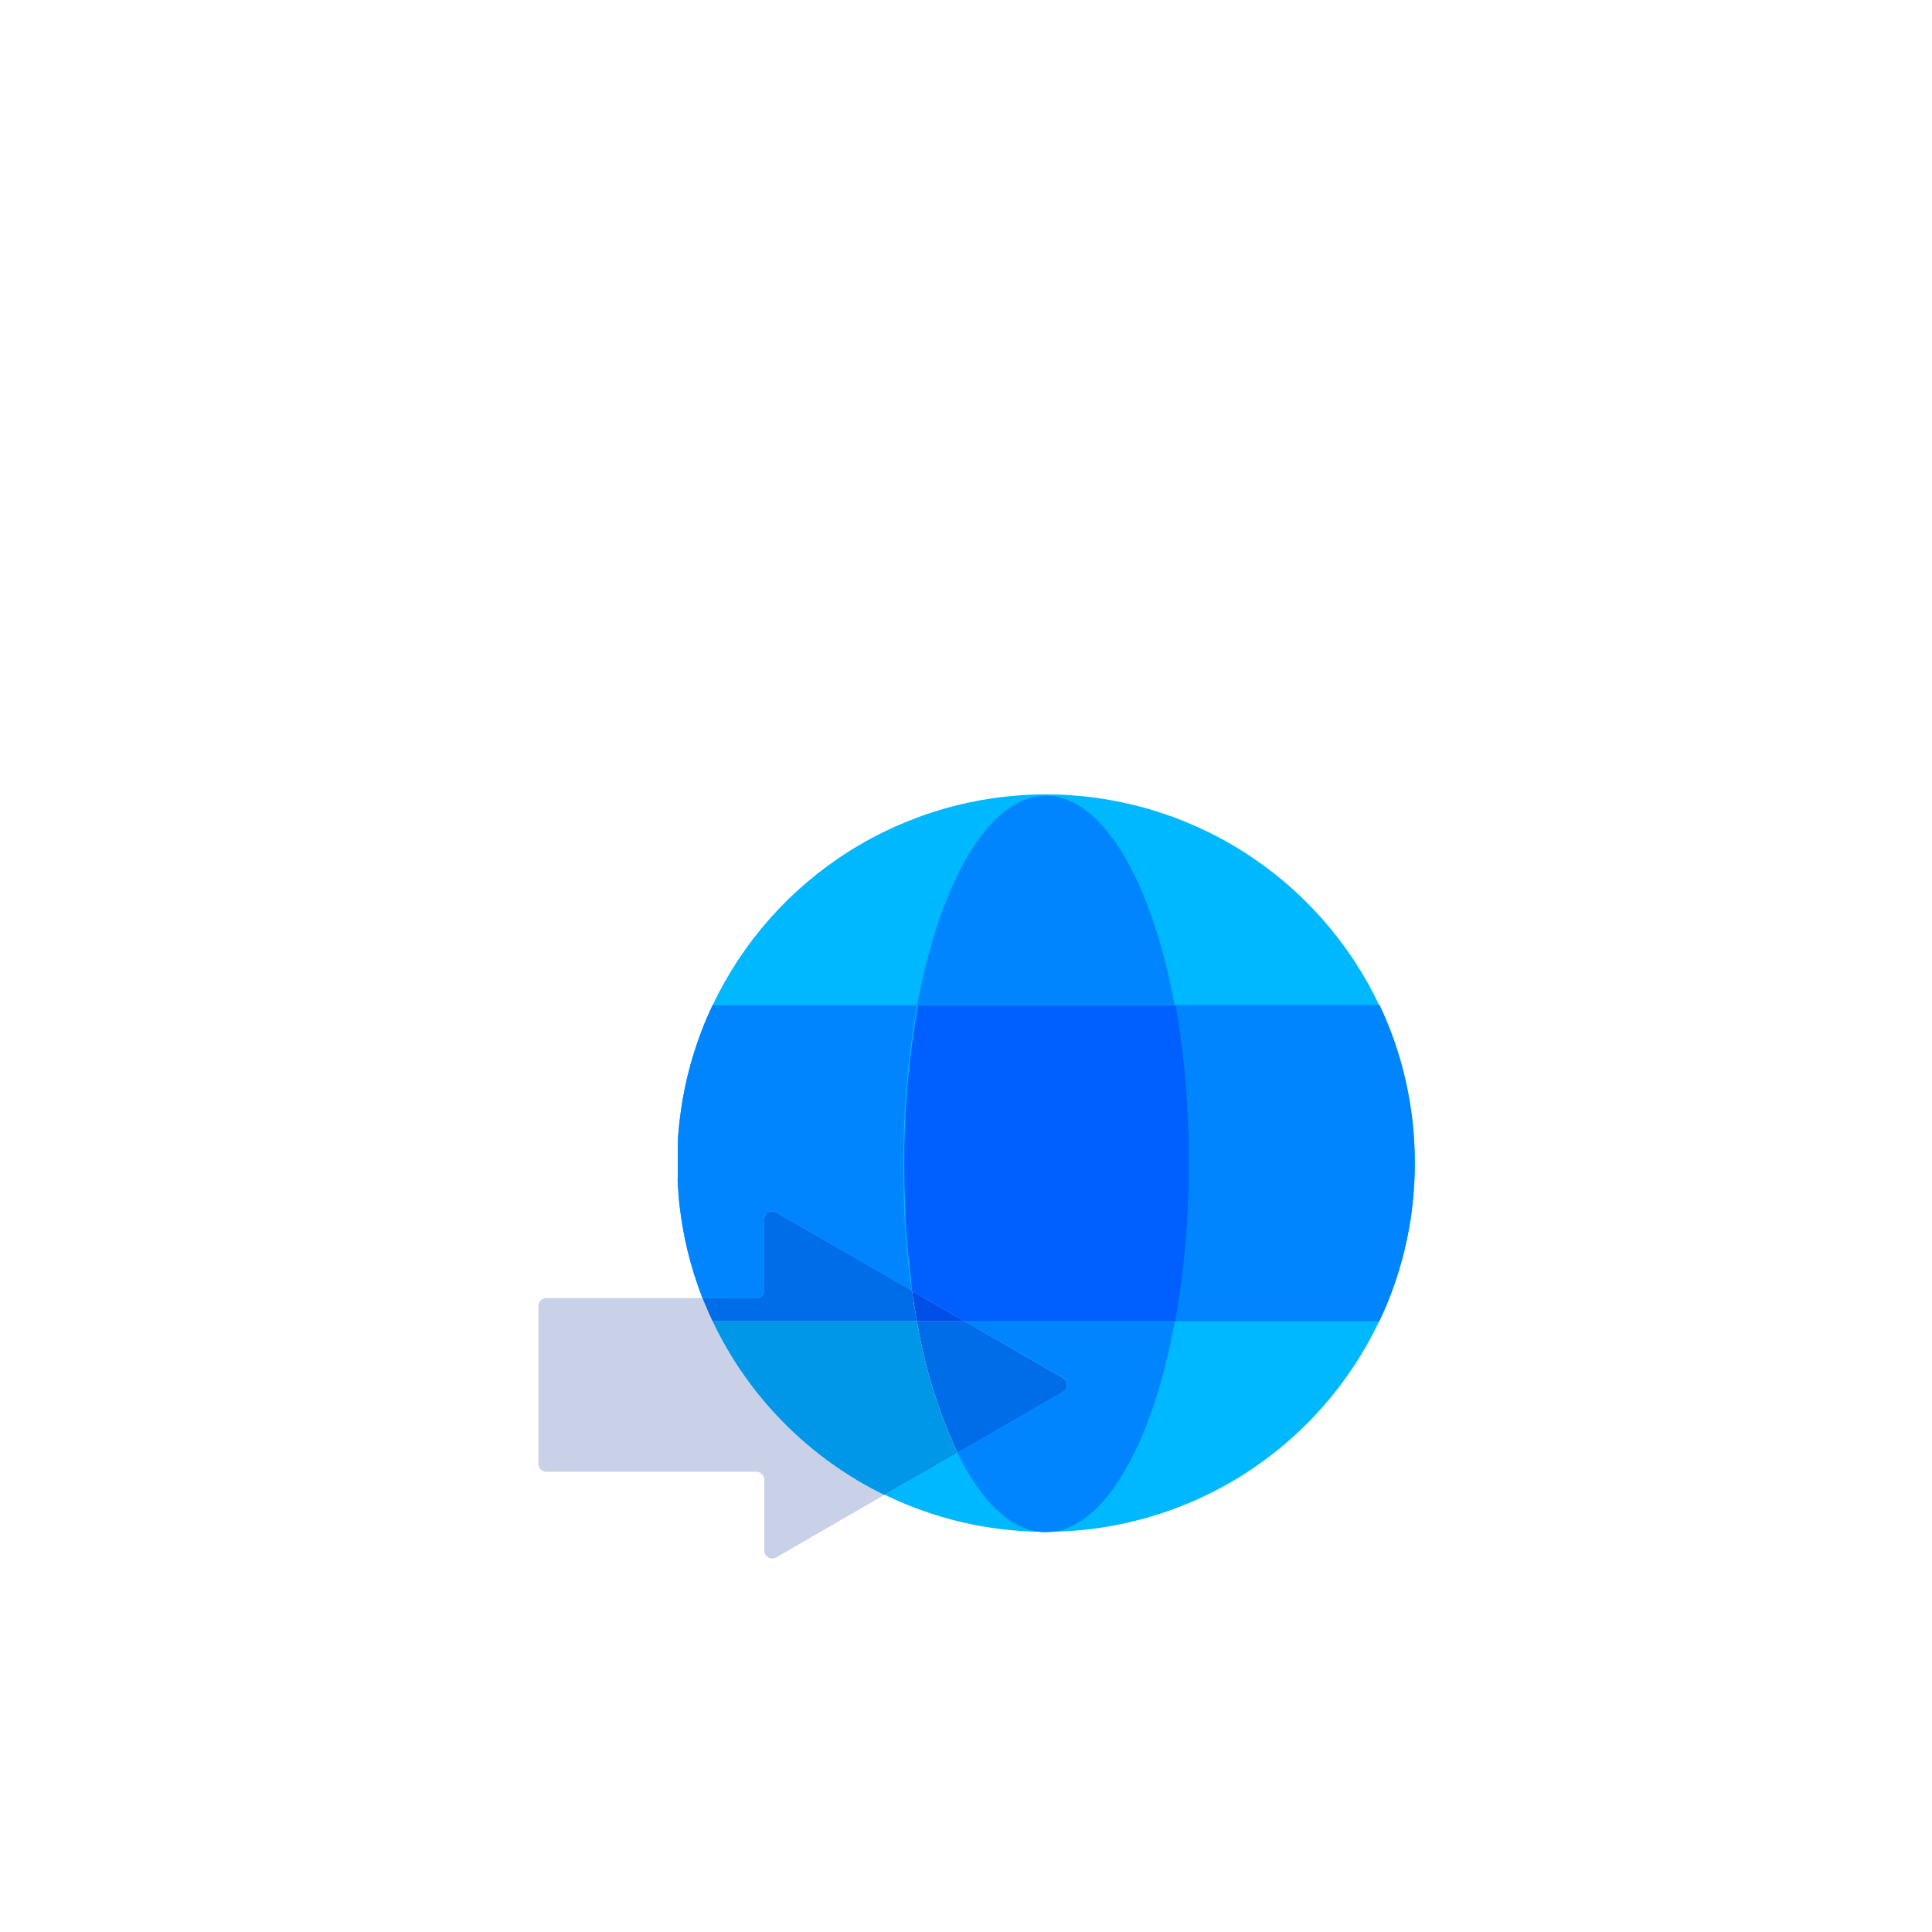
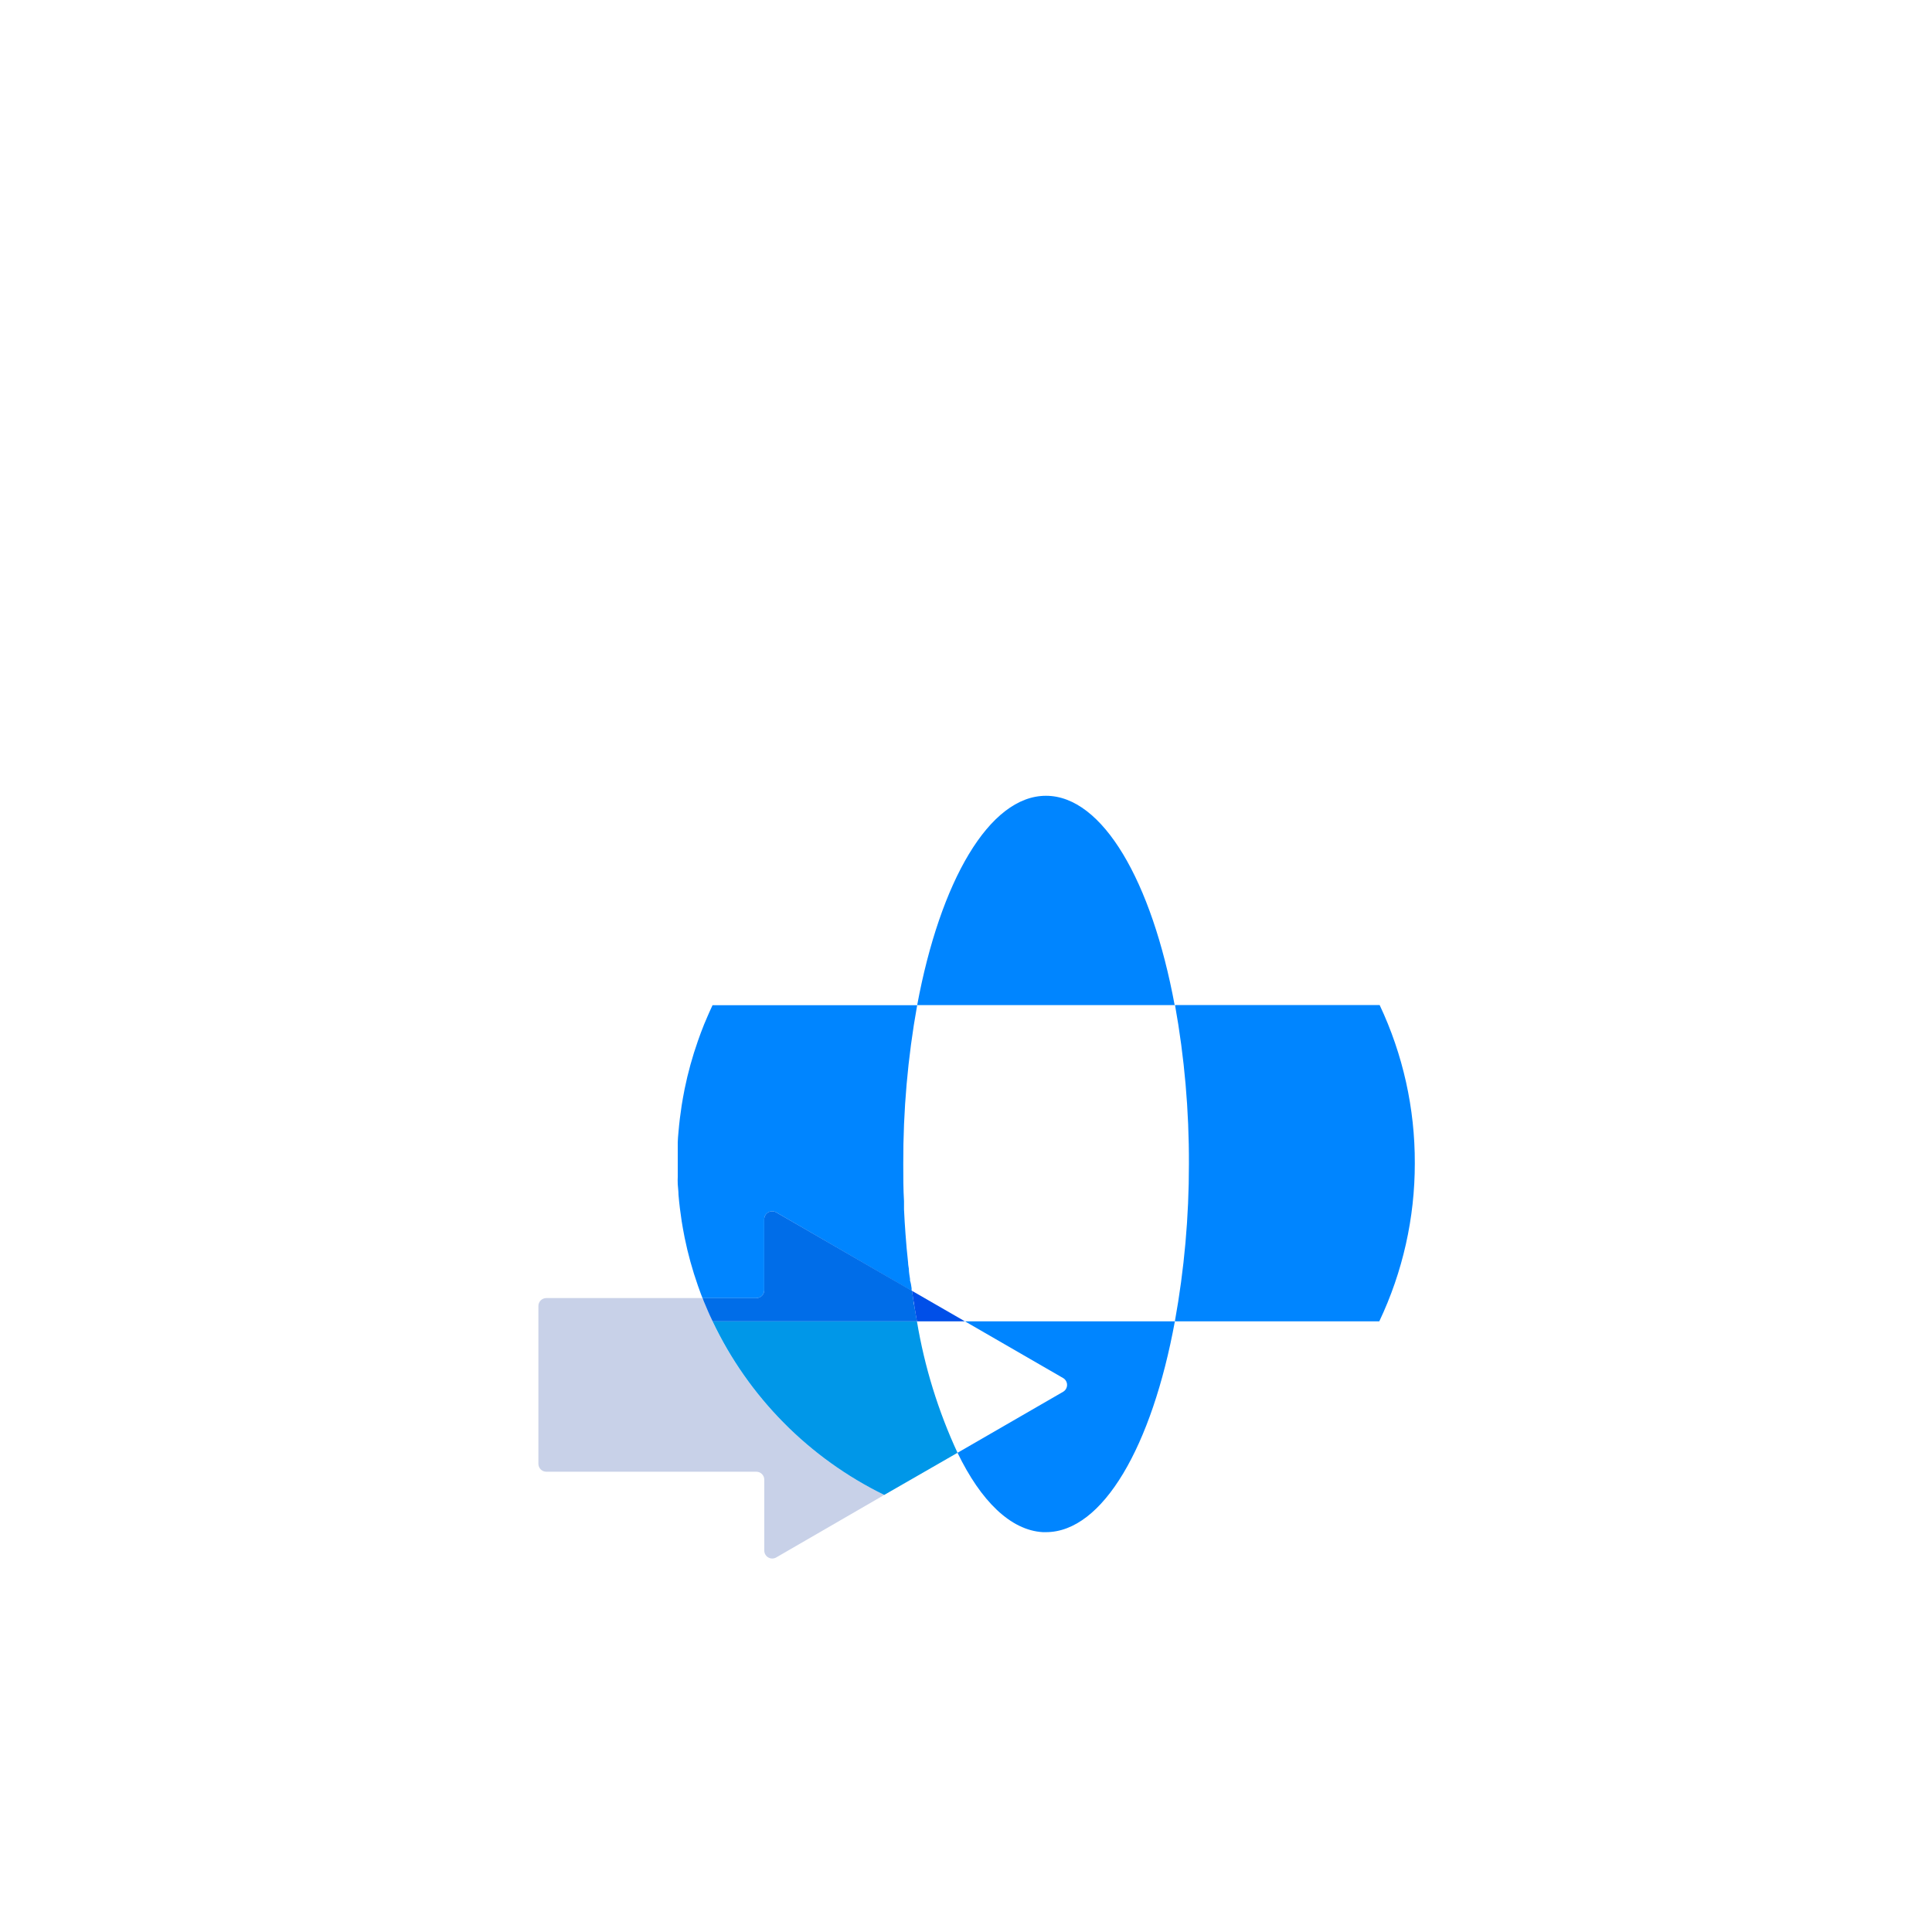
<svg xmlns="http://www.w3.org/2000/svg" fill="none" viewBox="0 0 260 260">
  <clipPath id="a">
    <path d="m0 0h160v160h-160z" transform="translate(50 80)" />
  </clipPath>
  <g clip-path="url(#a)">
-     <path d="m190.399 156.542c.002 2.225-.149 4.446-.45 6.65 0 .32-.08.63-.13.94s-.13.8-.2 1.2-.15.81-.23 1.22c-.12.574-.25 1.144-.39 1.71-.016.088-.036.175-.06.26l-.21.83c-.33 1.24-.71 2.45-1.12 3.64l-.4 1.11c-.16.42-.33.84-.5 1.25s-.28.7-.44 1c-.08.19-.16.38-.25.57s-.26.57-.4.85c-4.023 8.491-10.373 15.664-18.313 20.686-7.94 5.023-17.142 7.687-26.537 7.684h-.42c-7.392-.048-14.678-1.757-21.32-5l9.84-5.67 14.21-8.21c.162-.094.296-.229.389-.391.094-.163.143-.347.143-.534s-.049-.371-.143-.533c-.093-.163-.227-.298-.389-.392l-13.22-7.59-7.13-4.11-18.28-10.56c-.163-.093-.347-.141-.535-.14-.187.001-.371.051-.533.145s-.296.229-.39.391c-.093.163-.142.347-.142.534v9.54c0 .284-.113.556-.314.757-.2.2-.473.313-.756.313h-7.24l.15.39c-.06-.13-.11-.26-.16-.39l-.21-.57c-.13-.37-.27-.73-.4-1.11-.738-2.104-1.333-4.255-1.78-6.44-.08-.41-.16-.81-.23-1.22s-.12-.65-.17-1c-.18-1.17-.33-2.37-.43-3.57 0-.46-.07-.93-.1-1.4s0-.67 0-1v-1.83-1.83-1c0-.33.06-.94.1-1.4.1-1.2.25-2.4.43-3.57.05-.33.11-.65.17-1s.15-.81.23-1.22c.447-2.184 1.042-4.336 1.78-6.44.13-.38.27-.74.4-1.11.287-.773.597-1.533.93-2.28.08-.19.16-.38.25-.57s.26-.57.4-.85c4.025-8.49 10.376-15.663 18.316-20.686s17.143-7.69 26.539-7.69c9.395 0 18.598 2.667 26.538 7.69s14.292 12.196 18.317 20.686c.14.28.27.56.4.85s.17.38.25.57c.16.34.3.69.44 1s.34.83.5 1.25l.4 1.11c.41 1.19.79 2.4 1.12 3.64l.21.83c.024.086.044.173.06.26.14.574.27 1.144.39 1.71.08.41.16.81.23 1.22s.14.8.2 1.2.09.62.13.94c.306 2.214.46 4.446.46 6.68z" fill="#00b8ff" />
    <path d="m95.5 177c.13.29.26.57.4.85zm27.179-3.639v.35l-18.23-10.56c-.163-.093-.347-.141-.535-.14-.187.001-.371.051-.533.145s-.296.229-.39.391c-.093.163-.142.347-.142.534v9.54c0 .284-.113.556-.314.757-.2.201-.473.313-.756.313h-7.24c-.08-.19-.15-.38-.22-.57-.13-.37-.27-.73-.4-1.11-.738-2.104-1.333-4.255-1.78-6.44-.08-.41-.16-.81-.23-1.22s-.12-.65-.17-1c-.18-1.17-.33-2.37-.43-3.57 0-.46-.07-.93-.1-1.4s0-.67 0-1v-1.83-1.83-1c0-.33.06-.94.1-1.4.1-1.2.25-2.4.43-3.57.05-.33.11-.65.17-1s.15-.81.23-1.22c.447-2.184 1.042-4.336 1.78-6.44.13-.38.27-.74.4-1.11.287-.773.597-1.533.93-2.28.08-.19.16-.38.25-.57l.39-.85h27.54c-1.27 7.056-1.896 14.212-1.87 21.38 0 1.7 0 3.38.1 5v1.09c.05 1.11.12 2.22.2 3.3.09 1.31.21 2.6.35 3.87 0 .27.06.55.1.82 0 .47.1.93.16 1.39v.2c.12.36.16.67.21 1.03zm67.72-16.823c.009 7.36-1.624 14.63-4.78 21.28h-27.51c1.266-6.989 1.898-14.078 1.89-21.18.026-7.169-.6-14.325-1.87-21.38h27.54c3.139 6.654 4.755 13.923 4.73 21.28z" fill="#0085ff" />
-     <path d="m159.998 156.642c.025 7.101-.591 14.19-1.84 21.18h-28.3l-7.13-4.11v-.35c-.05-.33-.09-.67-.13-1v-.199c-.06-.46-.11-.921-.16-1.391 0-.27-.07-.55-.1-.82-.14-1.27-.25-2.559-.35-3.869-.08-1.08-.15-2.191-.2-3.301v-1.089c-.07-1.66-.1-3.34-.1-5-.026-7.169.6-14.325 1.87-21.381h34.65c1.24 7.042 1.84 14.181 1.79 21.33z" fill="#0060ff" />
    <path d="m158.08 135.264h-34.65c3.1-16.66 9.7-28.17 17.33-28.17s14.24 11.51 17.32 28.17zm.029 42.556c-3.07 16.77-9.69 28.37-17.35 28.37h-.42c-4.34-.25-8.34-4.19-11.48-10.68l14.21-8.21c.162-.094.297-.229.39-.391s.143-.346.143-.534c0-.187-.05-.371-.143-.533-.093-.163-.228-.298-.39-.392l-13.21-7.63z" fill="#0085ff" />
    <path d="m119.003 201.177-14.55 8.421c-.163.092-.347.141-.534.14-.188-.001-.372-.051-.534-.145s-.296-.229-.389-.392c-.094-.162-.143-.346-.143-.534v-9.54c0-.283-.113-.555-.313-.756-.201-.201-.473-.314-.757-.314h-28.26c-.282.001-.553-.111-.753-.309-.2-.199-.314-.468-.317-.751v-21.25c.003-.282.117-.551.317-.75.2-.198.471-.31.753-.309h21c0 .129.1.259.16.389.18.45.37.89.56 1.32.08.19.16.38.25.57l.39.85c4.835 10.183 12.988 18.42 23.12 23.36z" fill="#c8d1e8" />
    <path d="m128.858 195.51-9.86 5.67c-10.124-4.943-18.269-13.18-23.1-23.36h27.5c1.019 6.115 2.855 12.065 5.46 17.69z" fill="#0097e8" />
    <path d="m123.399 177.818h-27.5c-.14-.28-.27-.56-.4-.85s-.17-.38-.25-.57c-.19-.43-.38-.87-.56-1.32l-.15-.39h7.24c.284 0 .556-.112.757-.313.2-.201.313-.473.313-.757v-9.54c0-.187.049-.371.143-.534.093-.162.227-.297.389-.391s.346-.144.534-.145c.187-.001.371.047.534.14l18.28 10.56c.06.44.13.88.2 1.32 0 .25.07.49.12.73.11.7.23 1.38.35 2.06z" fill="#006de8" />
    <path d="m94.541 174.688.15.389c-.06-.13-.11-.26-.16-.389zm.959 2.312c.13.29.26.57.4.85z" fill="#c8d1e8" />
-     <path d="m143.068 187.3-14.21 8.21c-2.605-5.625-4.441-11.575-5.46-17.69h6.46l13.21 7.63c.162.094.297.229.39.392.093.162.143.346.143.533 0 .188-.05.372-.143.534s-.228.297-.39.391z" fill="#006de8" />
    <path d="m129.857 177.821h-6.46c-.12-.68-.24-1.36-.35-2.06 0-.24-.09-.48-.12-.73-.07-.44-.14-.88-.2-1.32z" fill="#004fe8" />
  </g>
</svg>